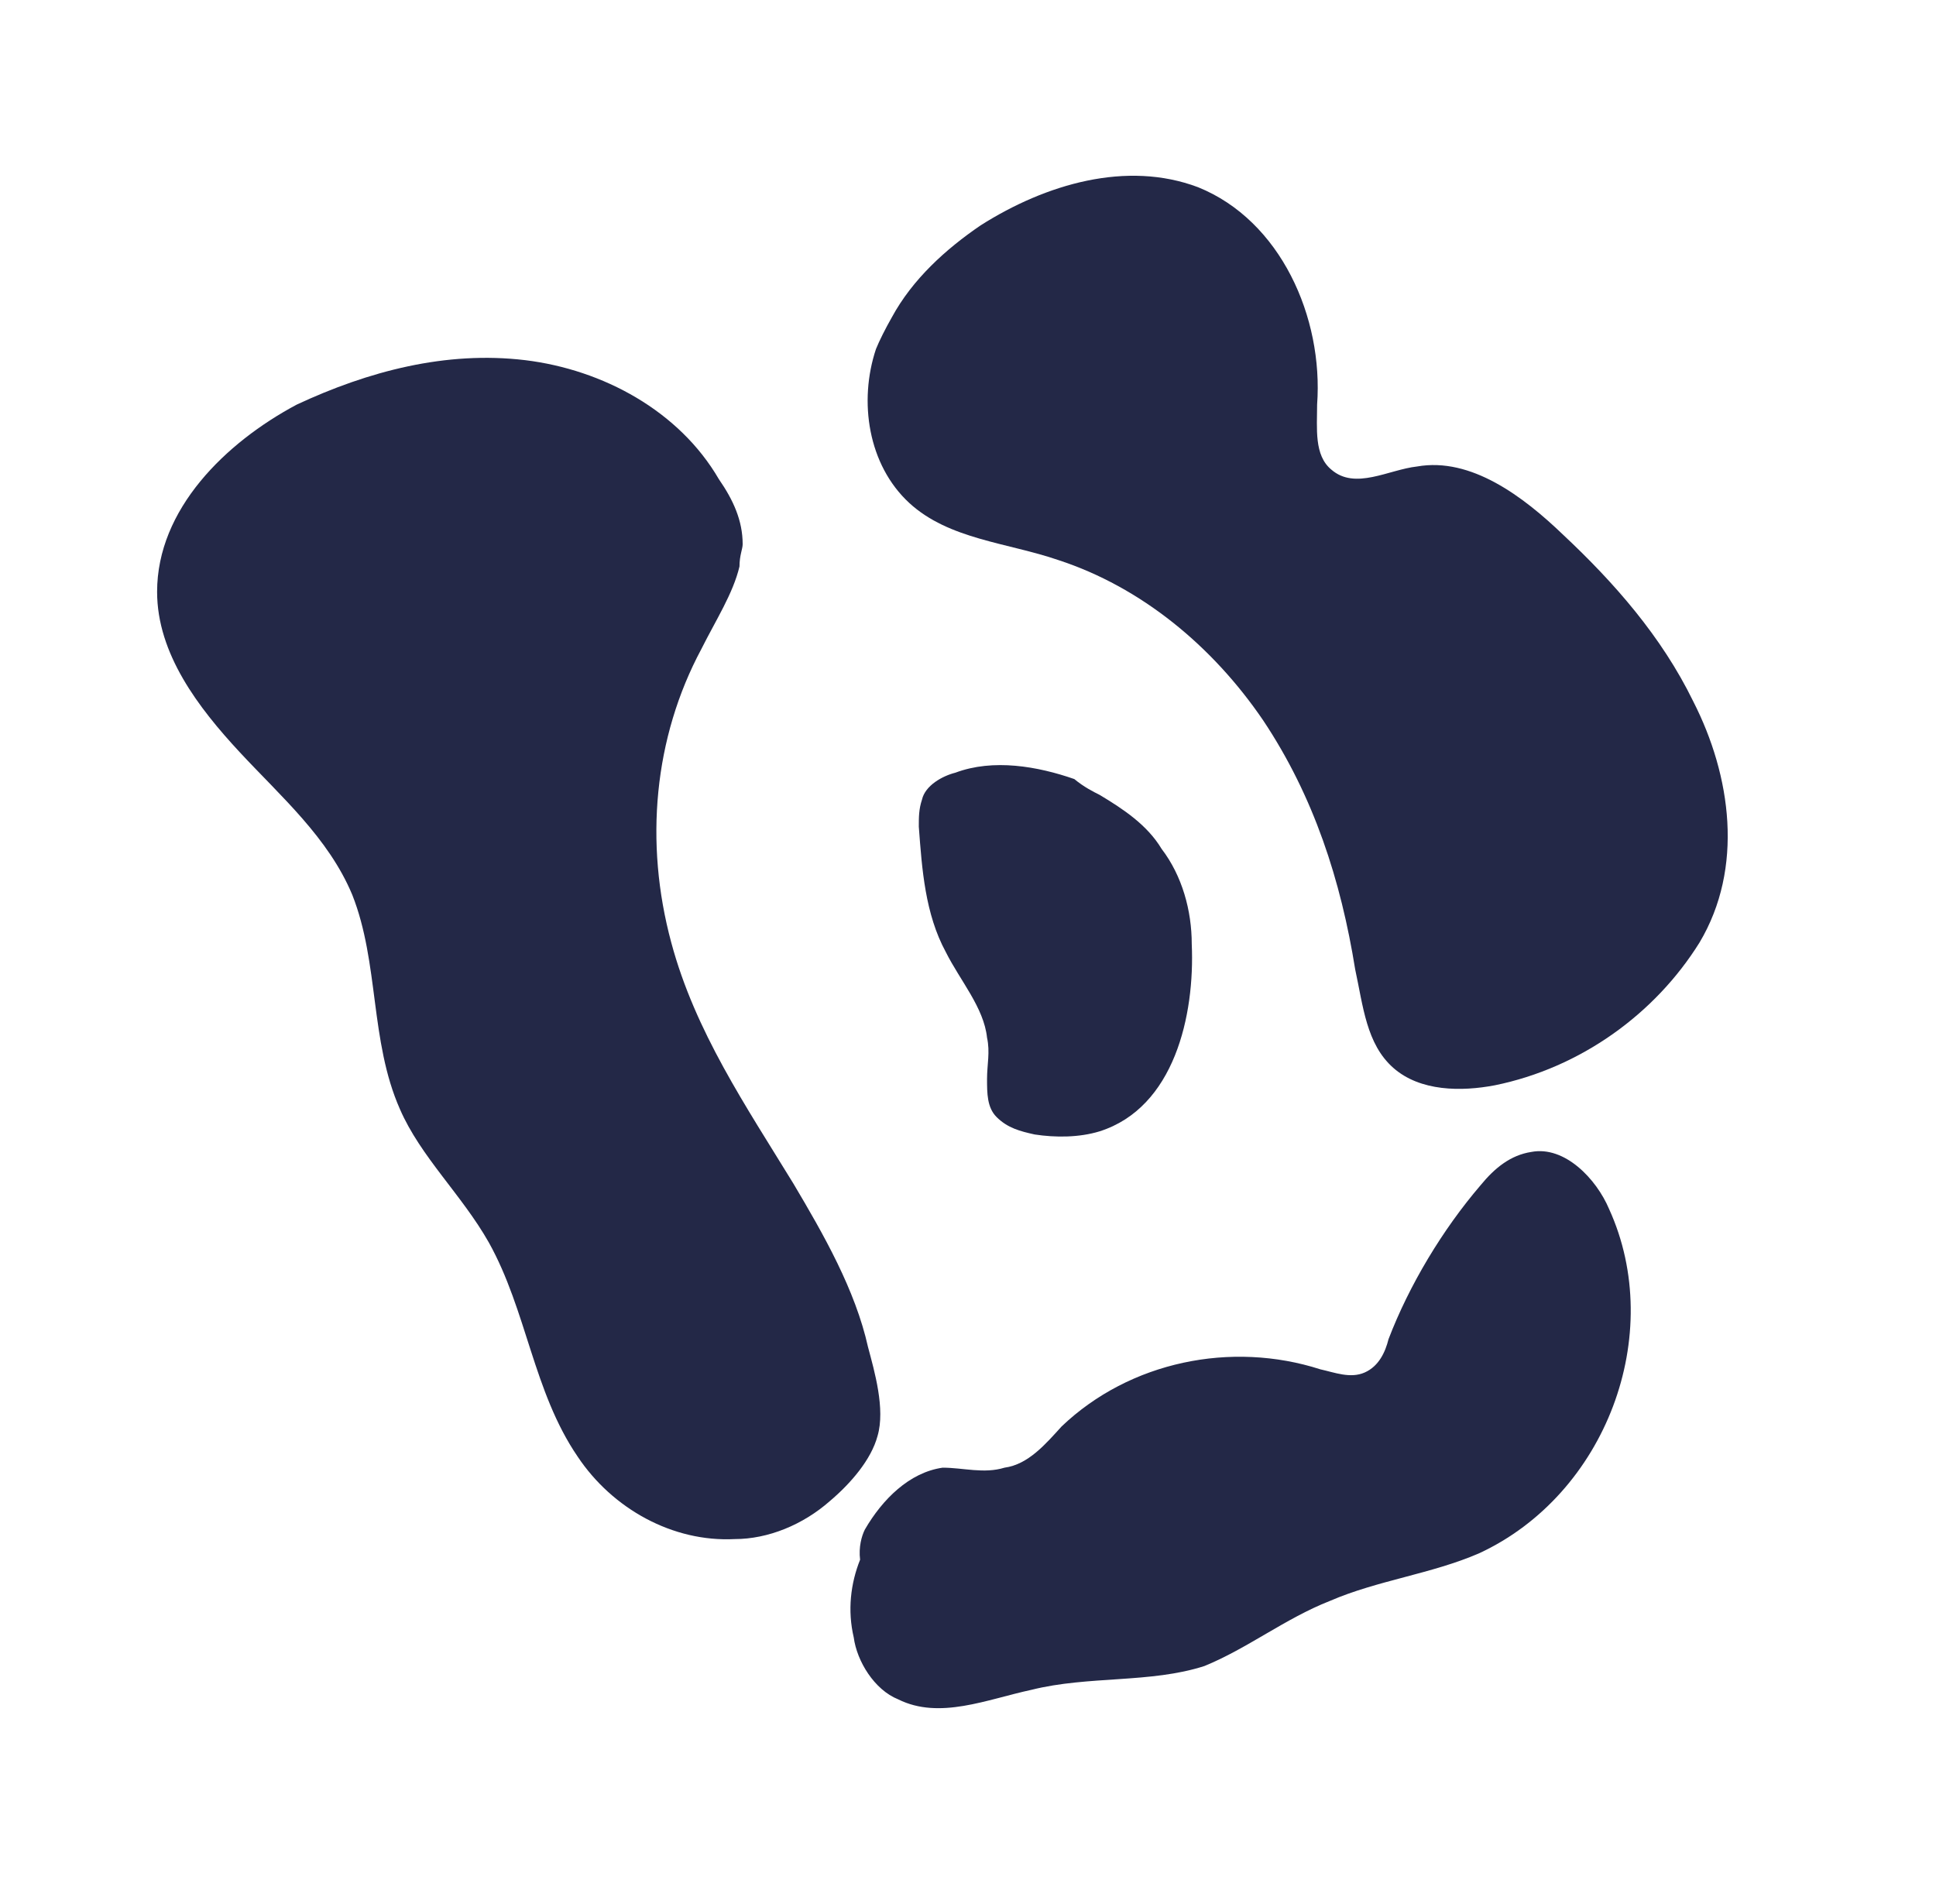
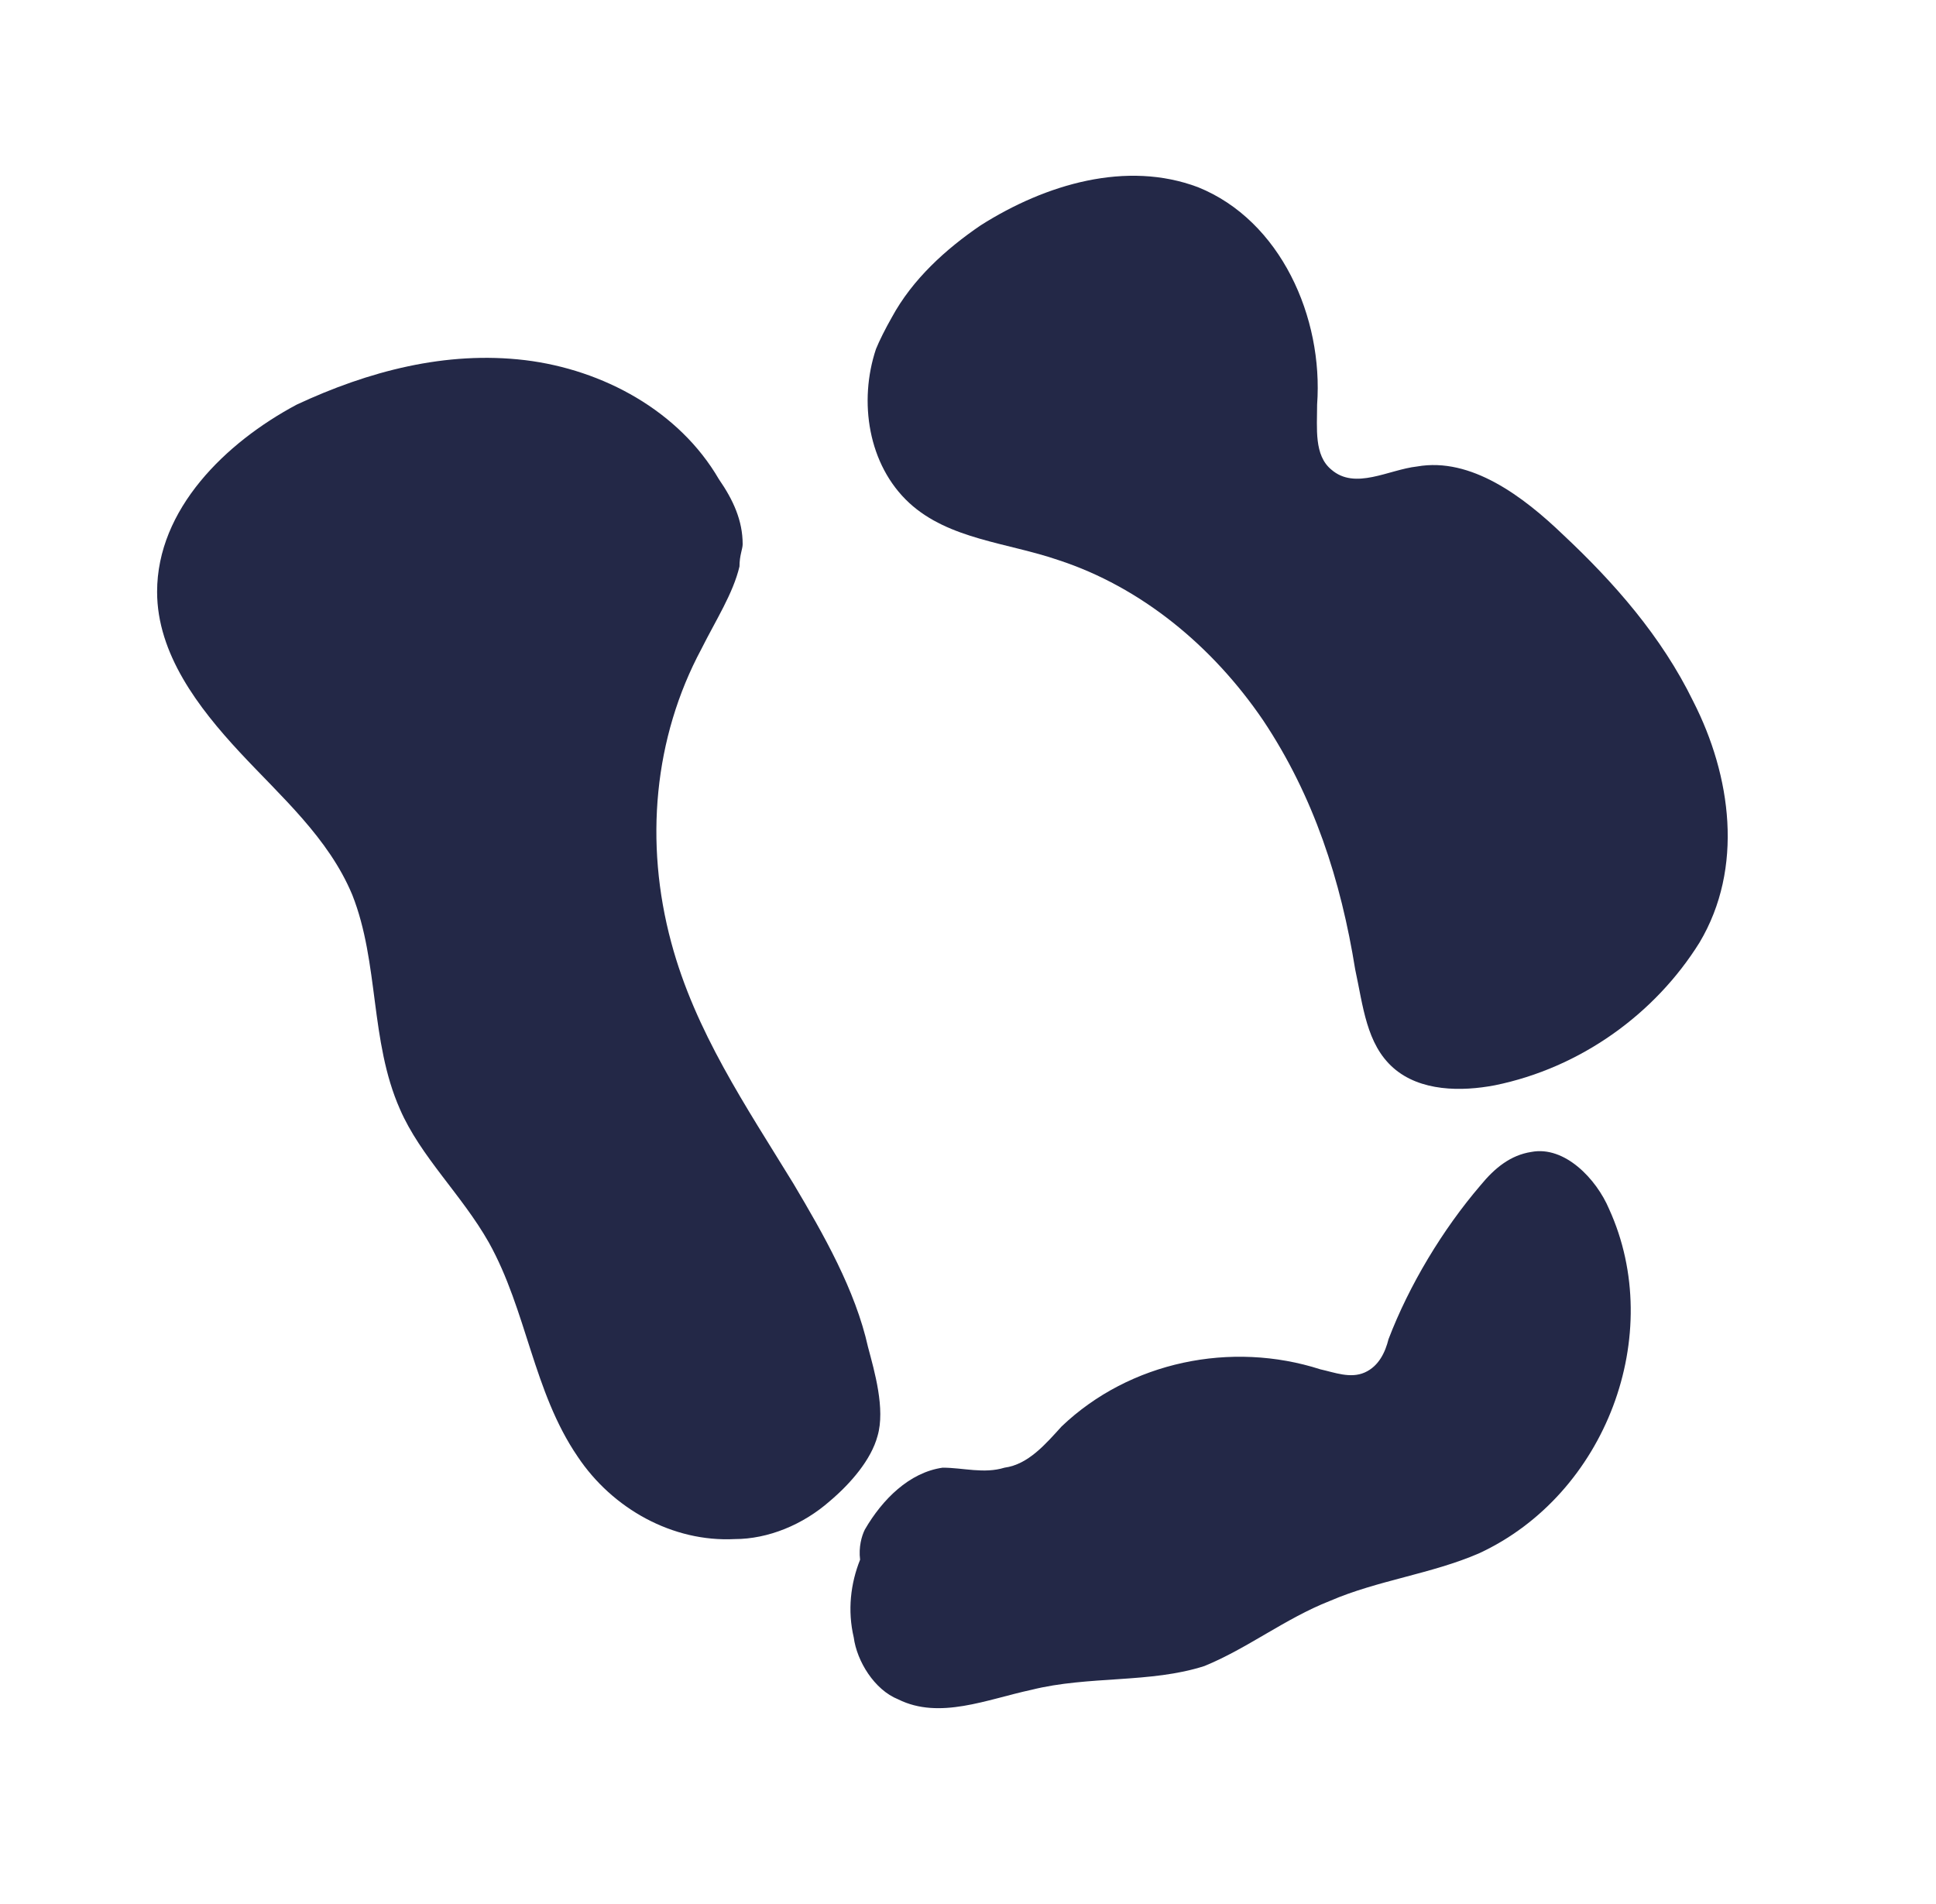
<svg xmlns="http://www.w3.org/2000/svg" version="1.1" id="Слой_1" x="0px" y="0px" viewBox="0 0 122 120" style="enable-background:new 0 0 122 120;" xml:space="preserve">
  <style type="text/css"> .st0{fill:#232847;} </style>
  <path class="st0" d="M46.6,35.7c-0.4,1.7-1.5,3.4-2.4,5.2c-3,5.6-3.6,12.2-1.9,18.5c1.5,5.6,4.7,10.3,7.7,15.2 c1.9,3.2,3.9,6.7,4.7,10.3c0.4,1.5,1.1,3.9,0.6,5.6c-0.4,1.5-1.7,3-3,4.1c-1.7,1.5-3.9,2.4-6,2.4c-3.9,0.2-7.7-1.9-9.9-5.2 c-2.8-4.1-3.2-9.2-5.6-13.5c-1.7-3-4.3-5.4-5.6-8.4c-1.9-4.3-1.3-9.2-3-13.5c-1.5-3.6-4.5-6.2-7.1-9c-2.6-2.8-5.2-6.2-5.2-10.1 c0-5.2,4.3-9.4,8.8-11.8c4.5-2.1,9.4-3.4,14.4-2.8c4.9,0.6,9.7,3.2,12.2,7.5c0.9,1.3,1.5,2.6,1.5,4.1C46.8,34.6,46.6,35,46.6,35.7" />
  <path class="st0" d="M56.2,20c1.3-2.4,3.4-4.3,5.6-5.8c4.1-2.6,9.2-4.1,13.7-2.4c5.2,2.1,7.9,8.2,7.5,13.7c0,1.5-0.2,3.2,0.9,4.1 c1.5,1.3,3.6,0,5.4-0.2c3.4-0.6,6.7,1.9,9.2,4.3c3.2,3,6.2,6.4,8.2,10.5c2.4,4.7,3.2,10.5,0.4,15.2c-2.8,4.5-7.5,7.9-12.9,9 c-2.1,0.4-4.7,0.4-6.4-1.1c-1.7-1.5-1.9-3.9-2.4-6.2c-0.9-5.6-2.6-10.9-5.8-15.7c-3.2-4.7-7.7-8.4-12.9-10.1 c-3.2-1.1-6.9-1.3-9.4-3.6c-2.6-2.4-3.2-6.4-2.1-9.7C55.4,21.5,55.8,20.7,56.2,20" />
  <path class="st0" d="M54.5,96.4c1.1-1.9,2.8-3.6,4.9-3.9c1.3,0,2.6,0.4,3.9,0c1.5-0.2,2.6-1.5,3.6-2.6c4.3-4.1,10.7-5.4,16.3-3.6 c0.9,0.2,1.9,0.6,2.8,0.2c0.9-0.4,1.3-1.3,1.5-2.1c1.3-3.4,3.4-6.9,5.8-9.7c0.9-1.1,1.9-1.9,3.2-2.1c2.1-0.4,4.1,1.7,4.9,3.6 c3.6,7.9-0.2,18-8.2,21.7c-3,1.3-6.4,1.7-9.4,3c-2.8,1.1-5.2,3-7.9,4.1c-3.4,1.1-7.3,0.6-10.9,1.5c-2.8,0.6-5.8,1.9-8.4,0.6 c-1.5-0.6-2.6-2.4-2.8-3.9c-0.4-1.7-0.2-3.4,0.4-4.9C54.1,97.5,54.3,96.8,54.5,96.4" />
-   <path class="st0" d="M69.3,50.1c1.5,0.9,3,1.9,3.9,3.4c1.3,1.7,1.9,3.9,1.9,6c0.2,4.5-1.1,10.3-5.8,11.8c-1.3,0.4-2.8,0.4-4.1,0.2 c-0.9-0.2-1.7-0.4-2.4-1.1c-0.6-0.6-0.6-1.5-0.6-2.4c0-0.9,0.2-1.7,0-2.6c-0.2-1.9-1.7-3.6-2.6-5.4c-1.3-2.4-1.5-5.2-1.7-7.9 c0-0.6,0-1.1,0.2-1.7c0.2-0.9,1.3-1.5,2.1-1.7c2.4-0.9,5.2-0.4,7.5,0.4C68.3,49.6,68.9,49.9,69.3,50.1" />
</svg>